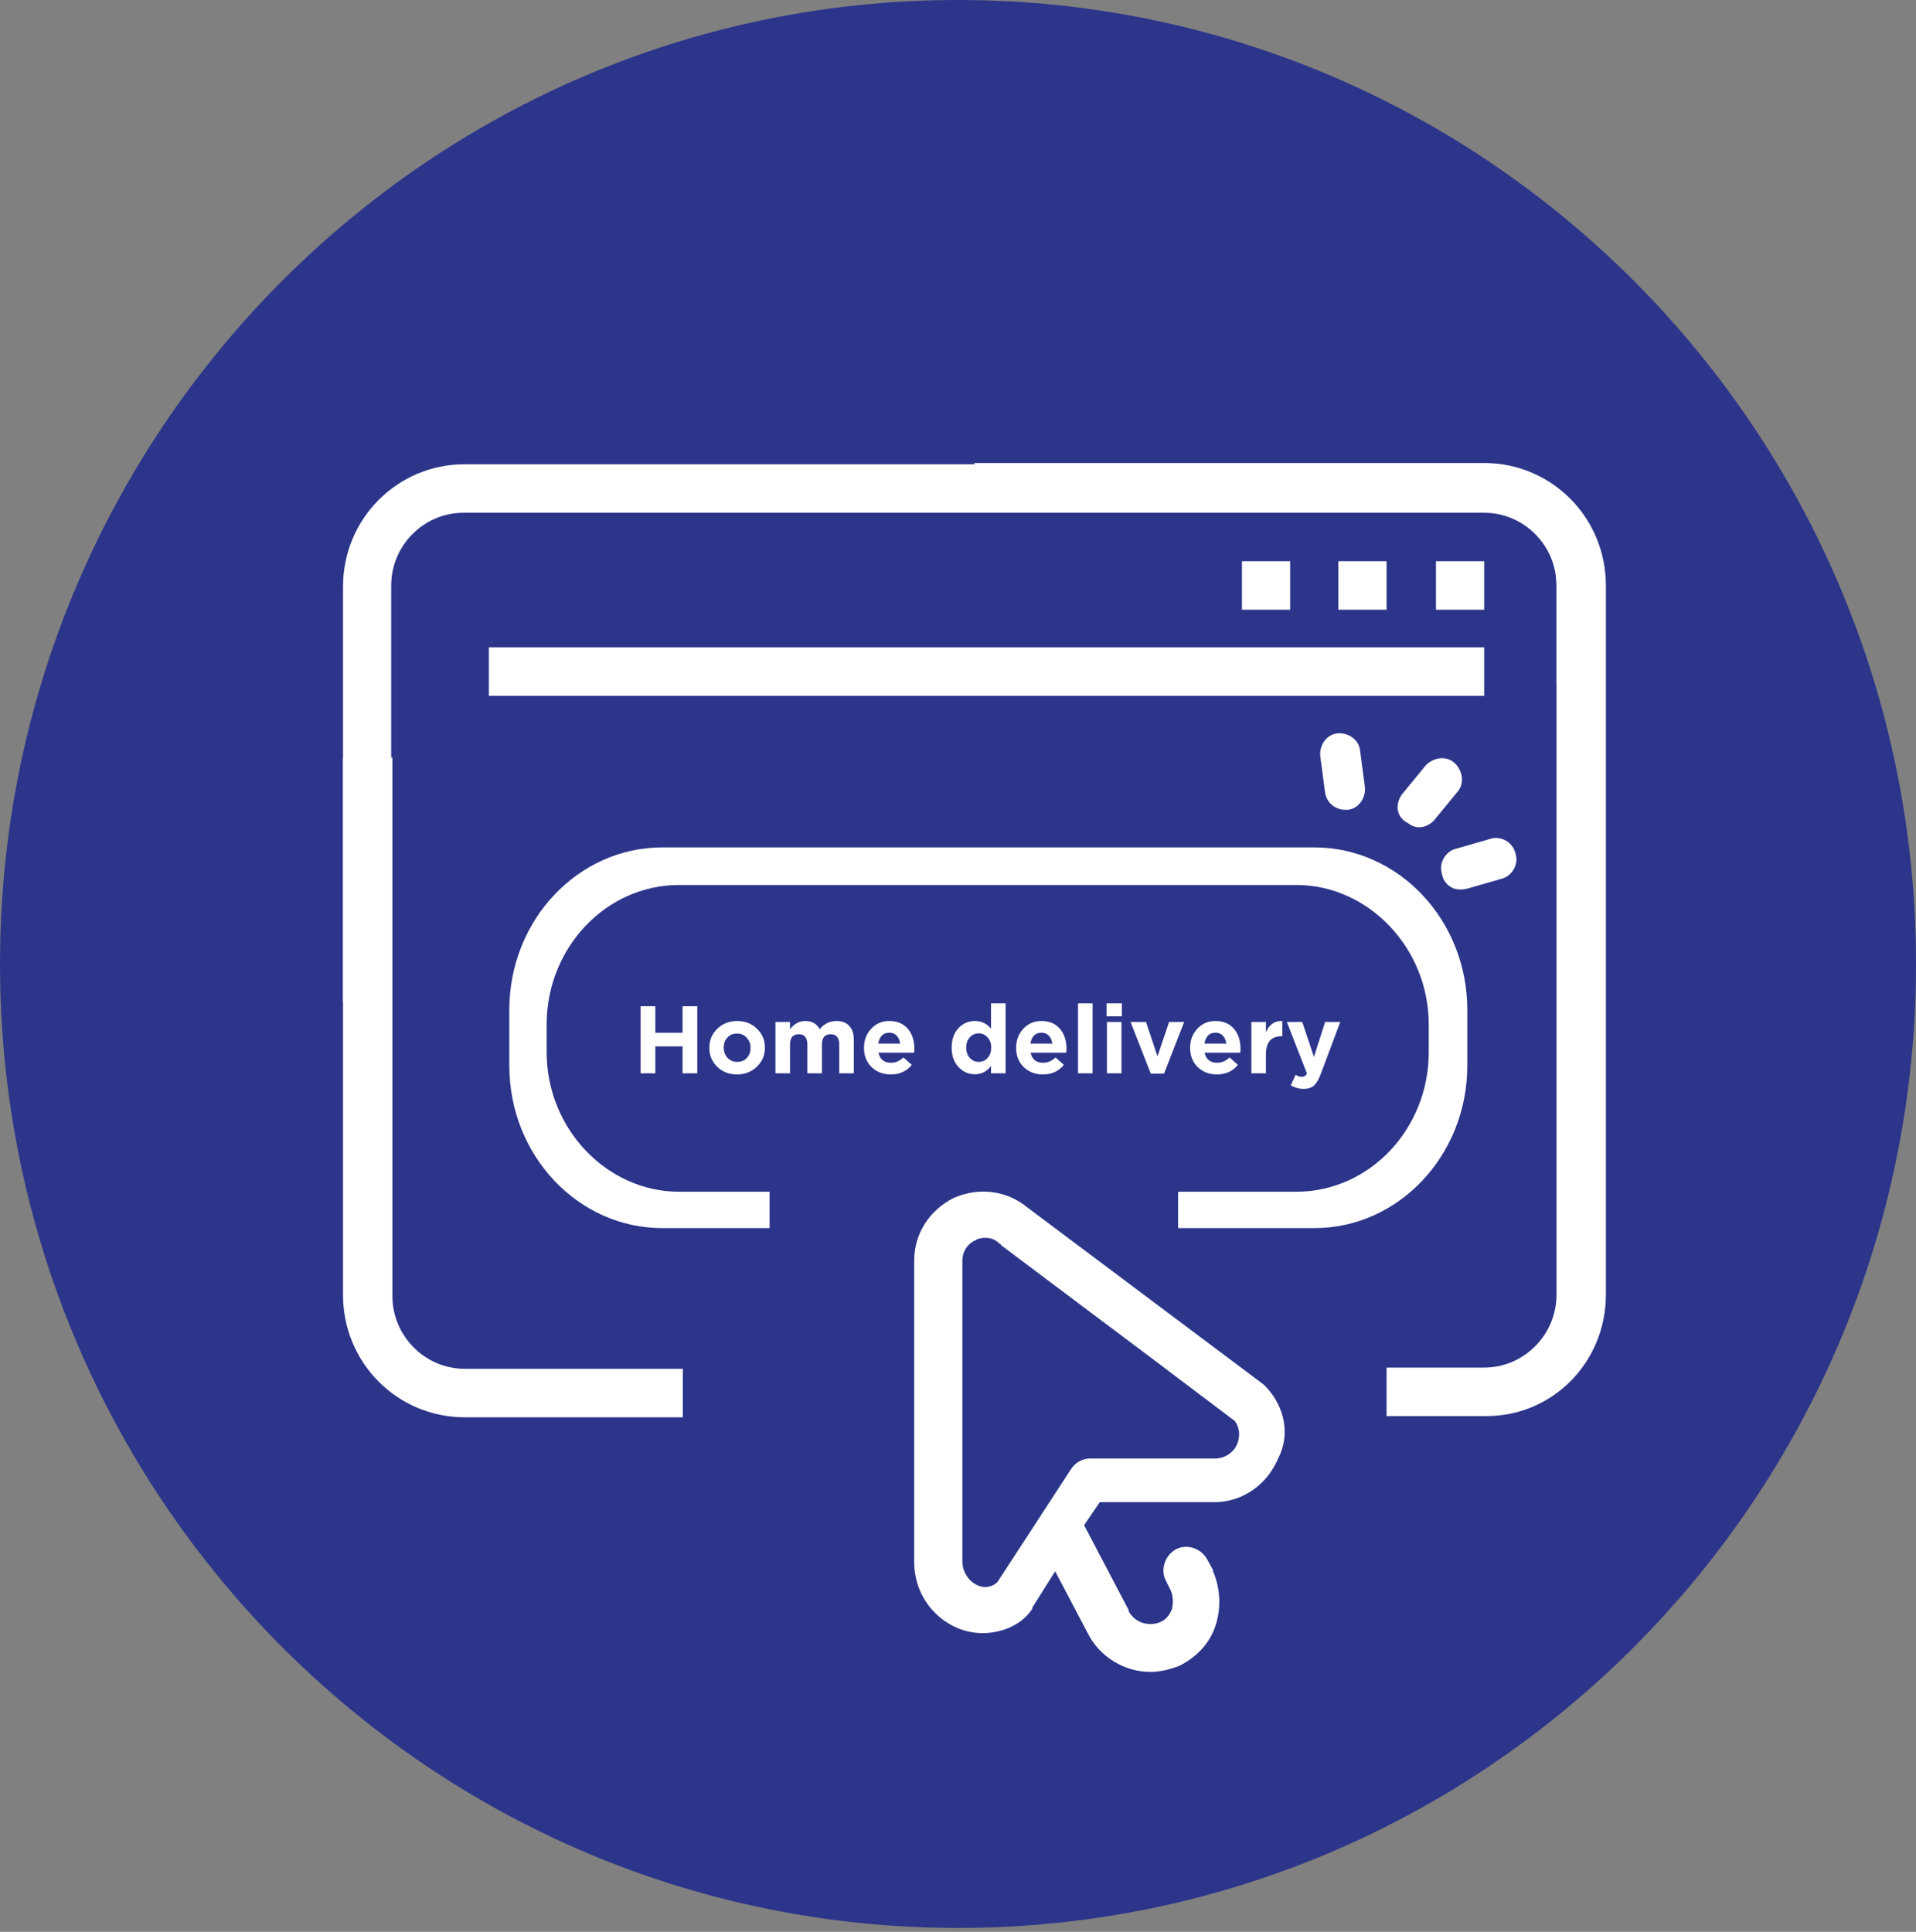
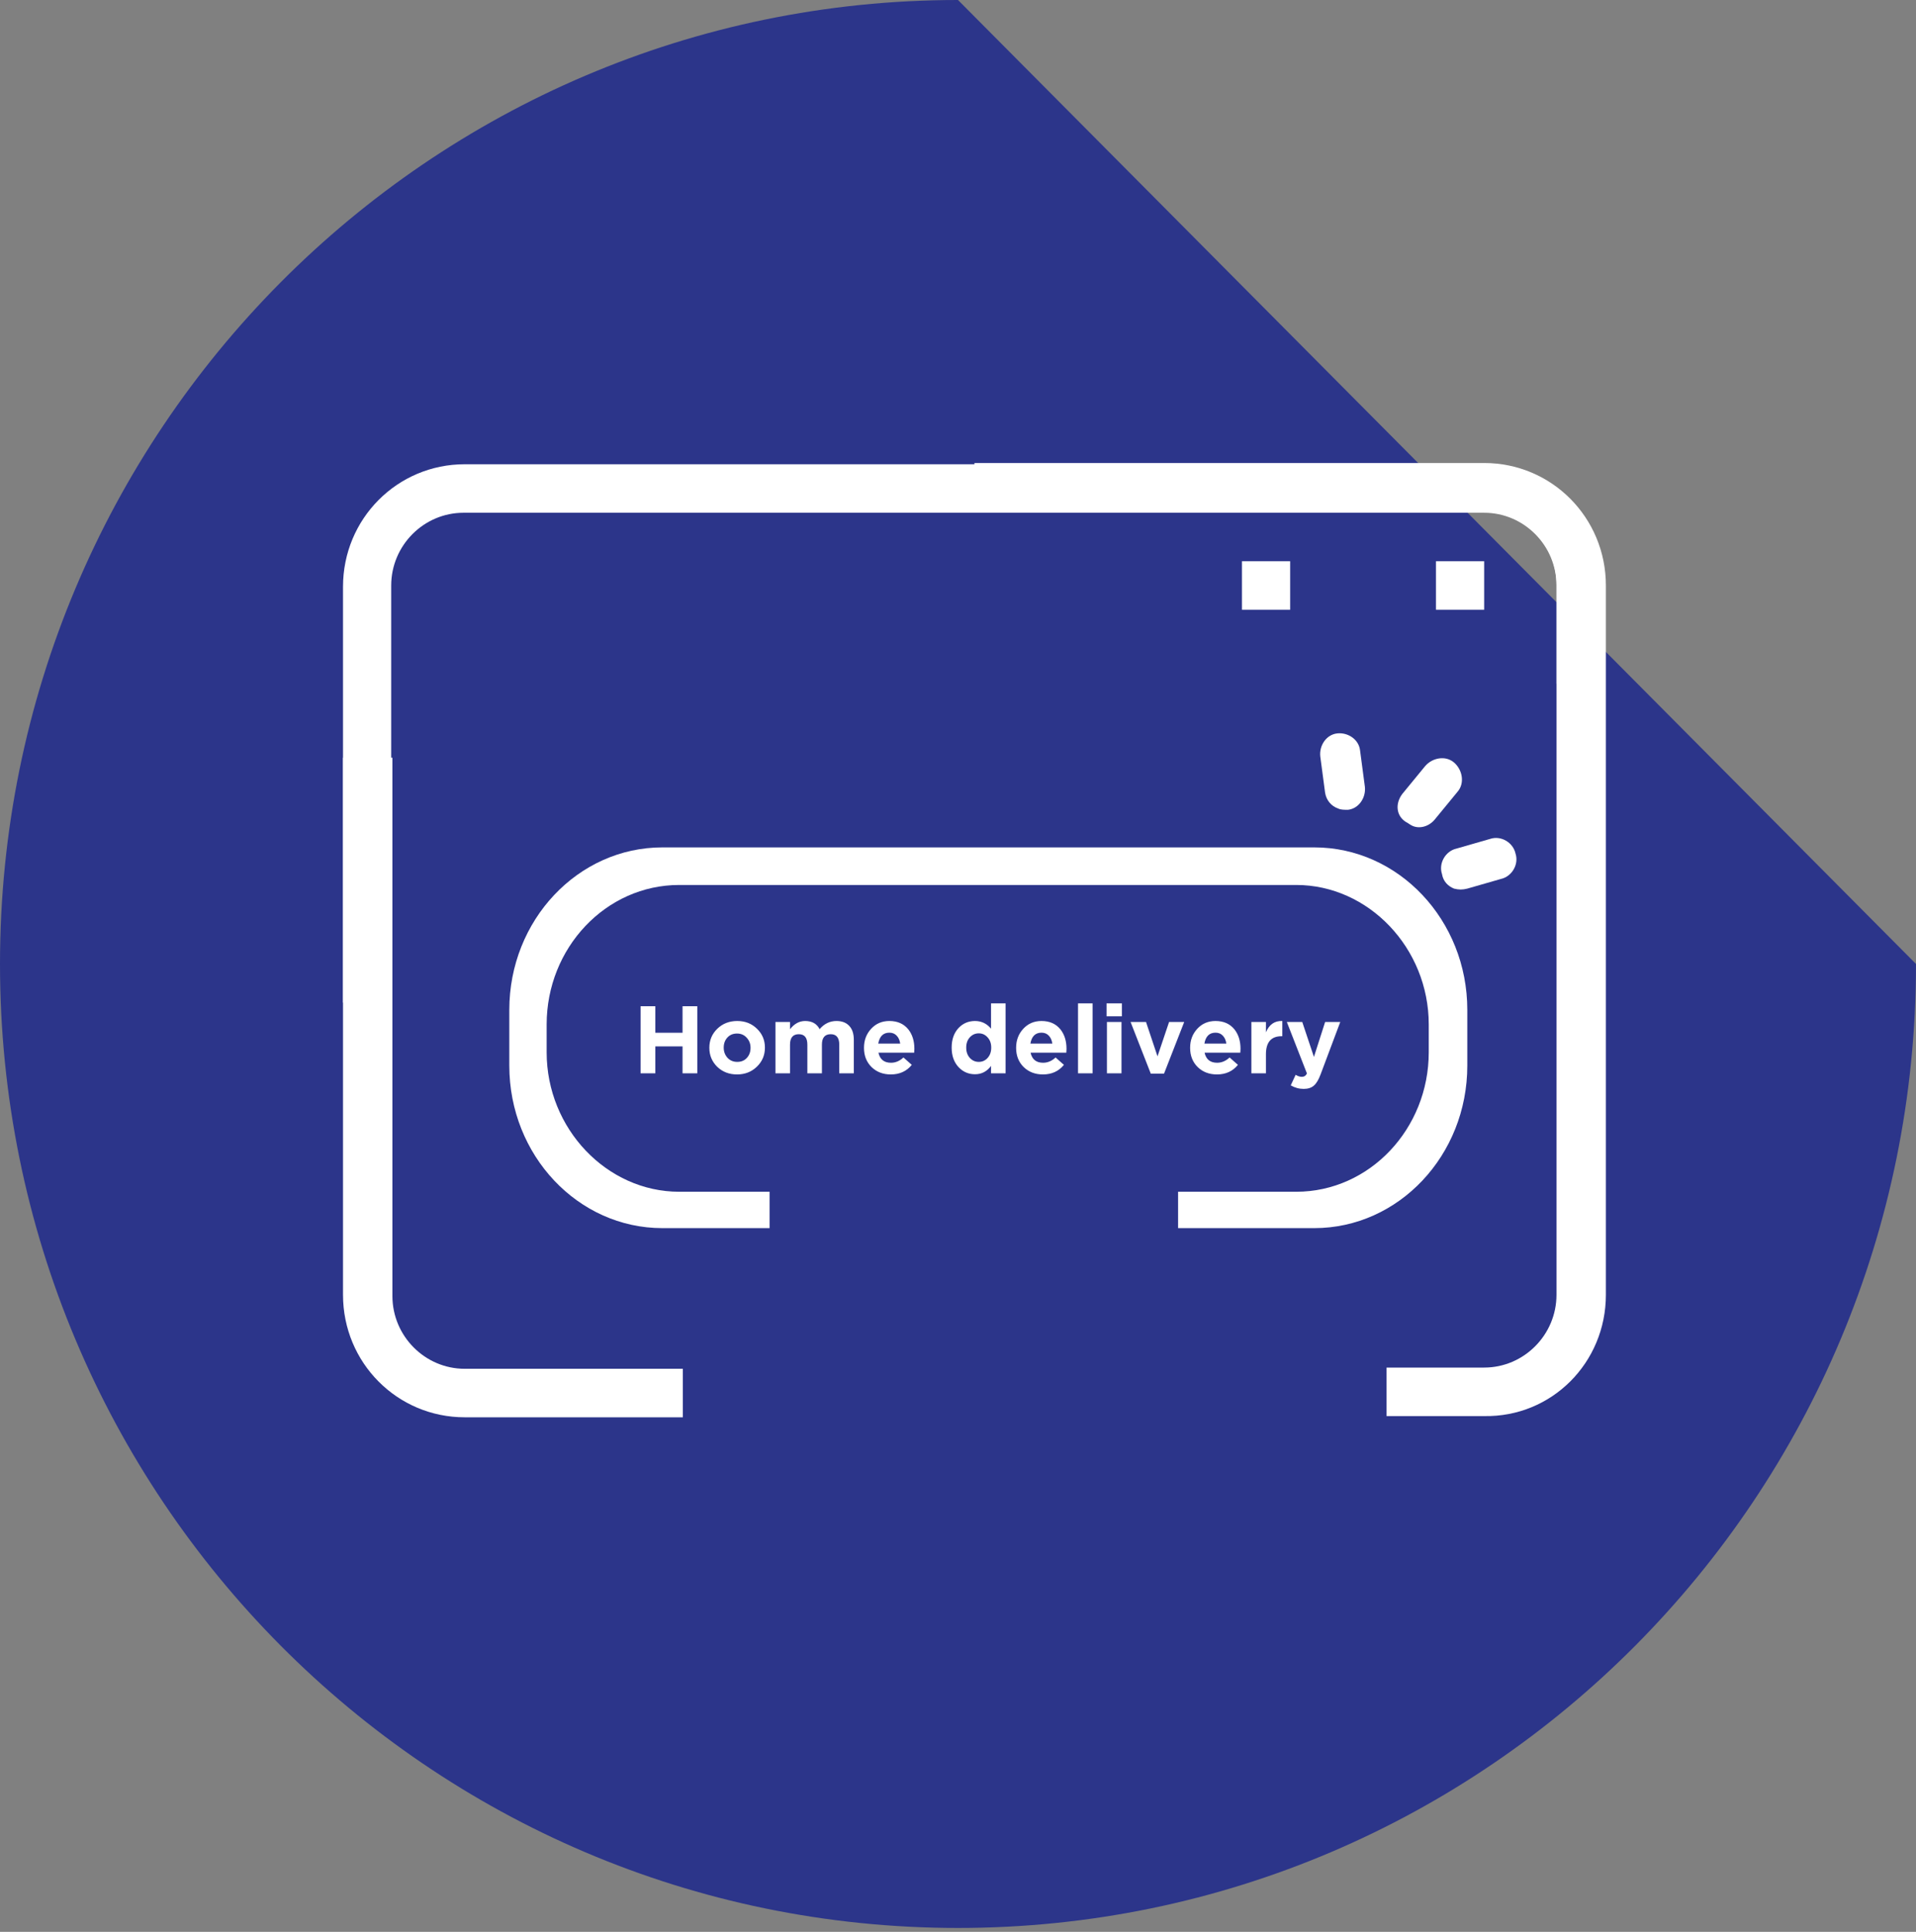
<svg xmlns="http://www.w3.org/2000/svg" width="120" height="121" viewBox="0 0 120 121" fill="none">
  <rect x="0" y="0" width="120" height="121" fill="#808080" stroke="none" />
  <g clip-path="url(#clip0)">
-     <path d="M60 0C26.868 0 0 27.037 0 60.377C0 93.718 26.868 120.755 60 120.755C93.132 120.755 120 93.718 120 60.377C120 27.037 93.132 0 60 0Z" fill="#2C358A" />
+     <path d="M60 0C26.868 0 0 27.037 0 60.377C0 93.718 26.868 120.755 60 120.755C93.132 120.755 120 93.718 120 60.377Z" fill="#2C358A" />
    <path d="M82.313 53.075H41.483C36.2 53.075 31.898 57.632 31.898 63.252V66.745C31.898 72.365 36.2 76.922 41.483 76.922H48.2V74.644H42.539C38.011 74.644 34.237 70.695 34.237 65.91V64.163C34.237 59.379 37.935 55.429 42.539 55.429H81.181C85.709 55.429 89.483 59.379 89.483 64.163V65.91C89.483 70.695 85.784 74.644 81.181 74.644H73.784V76.922H82.313C87.596 76.922 91.898 72.365 91.898 66.745V63.252C91.898 57.632 87.596 53.075 82.313 53.075Z" fill="white" />
    <path d="M40.12 67.224V63.024H41.044V64.686H42.748V63.024H43.672V67.224H42.748V65.538H41.044V67.224H40.12ZM46.161 67.296C45.665 67.296 45.251 67.136 44.919 66.816C44.591 66.492 44.427 66.098 44.427 65.634V65.622C44.427 65.154 44.593 64.758 44.925 64.434C45.261 64.11 45.677 63.948 46.173 63.948C46.669 63.948 47.081 64.11 47.409 64.434C47.741 64.754 47.907 65.146 47.907 65.61V65.622C47.907 66.09 47.739 66.486 47.403 66.81C47.071 67.134 46.657 67.296 46.161 67.296ZM46.173 66.51C46.425 66.51 46.627 66.426 46.779 66.258C46.931 66.09 47.007 65.882 47.007 65.634V65.622C47.007 65.378 46.927 65.17 46.767 64.998C46.611 64.822 46.409 64.734 46.161 64.734C45.909 64.734 45.707 64.818 45.555 64.986C45.403 65.154 45.327 65.362 45.327 65.61V65.622C45.327 65.866 45.405 66.076 45.561 66.252C45.721 66.424 45.925 66.51 46.173 66.51ZM48.567 67.224V64.008H49.479V64.464C49.747 64.12 50.063 63.948 50.427 63.948C50.855 63.948 51.157 64.118 51.333 64.458C51.625 64.118 51.977 63.948 52.389 63.948C52.733 63.948 52.999 64.05 53.187 64.254C53.379 64.454 53.475 64.746 53.475 65.13V67.224H52.563V65.43C52.563 64.994 52.385 64.776 52.029 64.776C51.661 64.776 51.477 64.994 51.477 65.43V67.224H50.565V65.43C50.565 64.994 50.387 64.776 50.031 64.776C49.663 64.776 49.479 64.994 49.479 65.43V67.224H48.567ZM55.792 67.296C55.304 67.296 54.902 67.142 54.586 66.834C54.27 66.522 54.112 66.122 54.112 65.634V65.622C54.112 65.154 54.262 64.758 54.562 64.434C54.862 64.11 55.242 63.948 55.702 63.948C56.21 63.948 56.606 64.124 56.89 64.476C57.142 64.796 57.268 65.202 57.268 65.694C57.268 65.742 57.264 65.822 57.256 65.934H55.018C55.11 66.354 55.372 66.564 55.804 66.564C56.088 66.564 56.348 66.454 56.584 66.234L57.106 66.696C56.782 67.096 56.344 67.296 55.792 67.296ZM55.006 65.364H56.38C56.352 65.156 56.278 64.99 56.158 64.866C56.042 64.742 55.89 64.68 55.702 64.68C55.318 64.68 55.086 64.908 55.006 65.364ZM61.067 67.284C60.667 67.284 60.329 67.142 60.053 66.858C59.753 66.546 59.603 66.134 59.603 65.622V65.61C59.603 65.098 59.751 64.686 60.047 64.374C60.323 64.09 60.663 63.948 61.067 63.948C61.467 63.948 61.801 64.108 62.069 64.428V62.844H62.981V67.224H62.069V66.762C61.813 67.11 61.479 67.284 61.067 67.284ZM61.301 66.51C61.521 66.51 61.705 66.428 61.853 66.264C62.005 66.096 62.081 65.882 62.081 65.622V65.61C62.081 65.35 62.005 65.138 61.853 64.974C61.705 64.806 61.521 64.722 61.301 64.722C61.081 64.722 60.895 64.804 60.743 64.968C60.591 65.132 60.515 65.346 60.515 65.61V65.622C60.515 65.882 60.591 66.096 60.743 66.264C60.895 66.428 61.081 66.51 61.301 66.51ZM65.32 67.296C64.832 67.296 64.43 67.142 64.114 66.834C63.798 66.522 63.64 66.122 63.64 65.634V65.622C63.64 65.154 63.79 64.758 64.09 64.434C64.39 64.11 64.77 63.948 65.23 63.948C65.738 63.948 66.134 64.124 66.418 64.476C66.67 64.796 66.796 65.202 66.796 65.694C66.796 65.742 66.792 65.822 66.784 65.934H64.546C64.638 66.354 64.9 66.564 65.332 66.564C65.616 66.564 65.876 66.454 66.112 66.234L66.634 66.696C66.31 67.096 65.872 67.296 65.32 67.296ZM64.534 65.364H65.908C65.88 65.156 65.806 64.99 65.686 64.866C65.57 64.742 65.418 64.68 65.23 64.68C64.846 64.68 64.614 64.908 64.534 65.364ZM67.517 67.224V62.844H68.429V67.224H67.517ZM69.304 63.654V62.844H70.264V63.654H69.304ZM69.328 67.224V64.008H70.24V67.224H69.328ZM72.075 67.248L70.808 64.008H71.775L72.495 66.162L73.221 64.008H74.168L72.903 67.248H72.075ZM76.218 67.296C75.73 67.296 75.328 67.142 75.012 66.834C74.696 66.522 74.538 66.122 74.538 65.634V65.622C74.538 65.154 74.688 64.758 74.988 64.434C75.288 64.11 75.668 63.948 76.128 63.948C76.636 63.948 77.032 64.124 77.316 64.476C77.568 64.796 77.694 65.202 77.694 65.694C77.694 65.742 77.69 65.822 77.682 65.934H75.444C75.536 66.354 75.798 66.564 76.23 66.564C76.514 66.564 76.774 66.454 77.01 66.234L77.532 66.696C77.208 67.096 76.77 67.296 76.218 67.296ZM75.432 65.364H76.806C76.778 65.156 76.704 64.99 76.584 64.866C76.468 64.742 76.316 64.68 76.128 64.68C75.744 64.68 75.512 64.908 75.432 65.364ZM78.374 67.224V64.008H79.286V64.656C79.494 64.164 79.836 63.928 80.312 63.948V64.902H80.264C79.612 64.902 79.286 65.28 79.286 66.036V67.224H78.374ZM81.65 68.202C81.362 68.202 81.092 68.128 80.84 67.98L81.146 67.32C81.286 67.404 81.416 67.446 81.536 67.446C81.68 67.446 81.786 67.376 81.854 67.236L80.594 64.008H81.56L82.292 66.198L82.994 64.008H83.942L82.706 67.302C82.582 67.634 82.442 67.866 82.286 67.998C82.13 68.134 81.918 68.202 81.65 68.202Z" fill="white" />
    <path d="M100.577 81.099V36.671C100.577 32.418 97.181 29 92.954 29H61.03V32.038H92.954C95.445 32.038 97.483 34.088 97.483 36.595V81.099C97.483 83.605 95.445 85.656 92.954 85.656H86.841V88.694H92.954C97.181 88.77 100.577 85.352 100.577 81.099Z" fill="white" />
    <path d="M92.954 29.078H29.105C24.879 29.078 21.483 32.495 21.483 36.748V62.798H24.501V36.672C24.501 34.166 26.539 32.116 29.03 32.116H92.954C95.445 32.116 97.483 34.166 97.483 36.672V42.824H100.501V36.672C100.577 32.495 97.181 29.078 92.954 29.078Z" fill="white" />
    <path d="M21.483 47.455V81.099C21.483 85.352 24.879 88.77 29.105 88.77H42.766V85.732H29.105C26.615 85.732 24.577 83.681 24.577 81.175V47.455H21.483Z" fill="white" />
    <path d="M77.784 35.152H80.803V38.19H77.784V35.152Z" fill="white" />
-     <path d="M83.822 35.152H86.841V38.19H83.822V35.152Z" fill="white" />
    <path d="M89.935 35.152H92.954V38.19H89.935V35.152Z" fill="white" />
-     <path d="M30.615 40.544H92.954V43.582H30.615V40.544Z" fill="white" />
-     <path d="M79.294 86.871C79.218 86.795 79.143 86.719 79.143 86.719L64.35 75.631C63.067 74.568 61.332 74.34 59.747 75.023C58.237 75.783 57.256 77.226 57.256 78.973V97.807C57.256 99.022 57.709 100.162 58.539 100.997C59.369 101.833 60.426 102.288 61.558 102.288C62.539 102.288 63.898 101.908 64.652 100.769C64.652 100.769 64.652 100.769 64.652 100.693L66.086 98.415L68.124 102.288C68.879 103.807 70.464 104.718 72.049 104.718C72.652 104.718 73.256 104.567 73.86 104.339C74.916 103.807 75.747 102.972 76.124 101.833C76.501 100.693 76.426 99.478 75.973 98.415V98.339L75.596 97.656C75.218 96.972 74.313 96.668 73.633 97.048C72.954 97.428 72.652 98.339 73.03 99.022L73.332 99.63C73.483 100.01 73.483 100.39 73.407 100.769C73.256 101.149 73.03 101.453 72.652 101.605C71.898 101.908 71.067 101.605 70.69 100.921C70.69 100.921 70.69 100.921 70.69 100.845L67.898 95.529L68.879 94.086H76.124C76.124 94.086 76.124 94.086 76.2 94.086C77.935 94.01 79.369 92.947 80.049 91.352C80.803 89.909 80.501 88.162 79.294 86.871ZM77.483 90.441C77.407 90.668 77.03 91.276 76.2 91.352H68.275C67.747 91.352 67.294 91.656 67.067 92.035L62.464 99.099C62.313 99.25 62.011 99.402 61.709 99.402C61.03 99.402 60.275 98.719 60.275 97.807V78.973C60.275 78.137 60.879 77.757 61.105 77.682C61.181 77.606 61.407 77.53 61.709 77.53C62.011 77.53 62.313 77.606 62.615 77.909C62.615 77.909 62.69 77.909 62.69 77.985L72.2 85.124L77.332 88.998C77.784 89.605 77.558 90.289 77.483 90.441Z" fill="white" />
    <path d="M83.822 50.645C83.369 50.493 83.067 50.113 82.992 49.657L82.69 47.379C82.615 46.696 83.067 46.012 83.747 45.936C84.426 45.86 85.105 46.316 85.181 46.999L85.483 49.278C85.558 49.961 85.105 50.645 84.426 50.721C84.2 50.721 83.973 50.721 83.822 50.645Z" fill="white" />
    <path d="M87.822 49.733L89.256 47.986C89.709 47.455 90.539 47.303 91.067 47.759C91.596 48.214 91.747 49.05 91.294 49.581L89.86 51.328C89.483 51.784 88.879 51.936 88.426 51.708C88.275 51.632 88.2 51.556 88.049 51.48C87.445 51.1 87.369 50.341 87.822 49.733Z" fill="white" />
    <path d="M90.313 54.746C90.086 54.062 90.539 53.303 91.218 53.151L93.332 52.543C94.011 52.316 94.766 52.771 94.916 53.455C95.143 54.138 94.69 54.898 94.011 55.05L91.898 55.657C91.596 55.733 91.369 55.733 91.067 55.657C90.69 55.505 90.388 55.202 90.313 54.746Z" fill="white" />
  </g>
  <defs>
    <clipPath id="clip0">
      <rect width="120" height="120.755" fill="white" />
    </clipPath>
  </defs>
</svg>